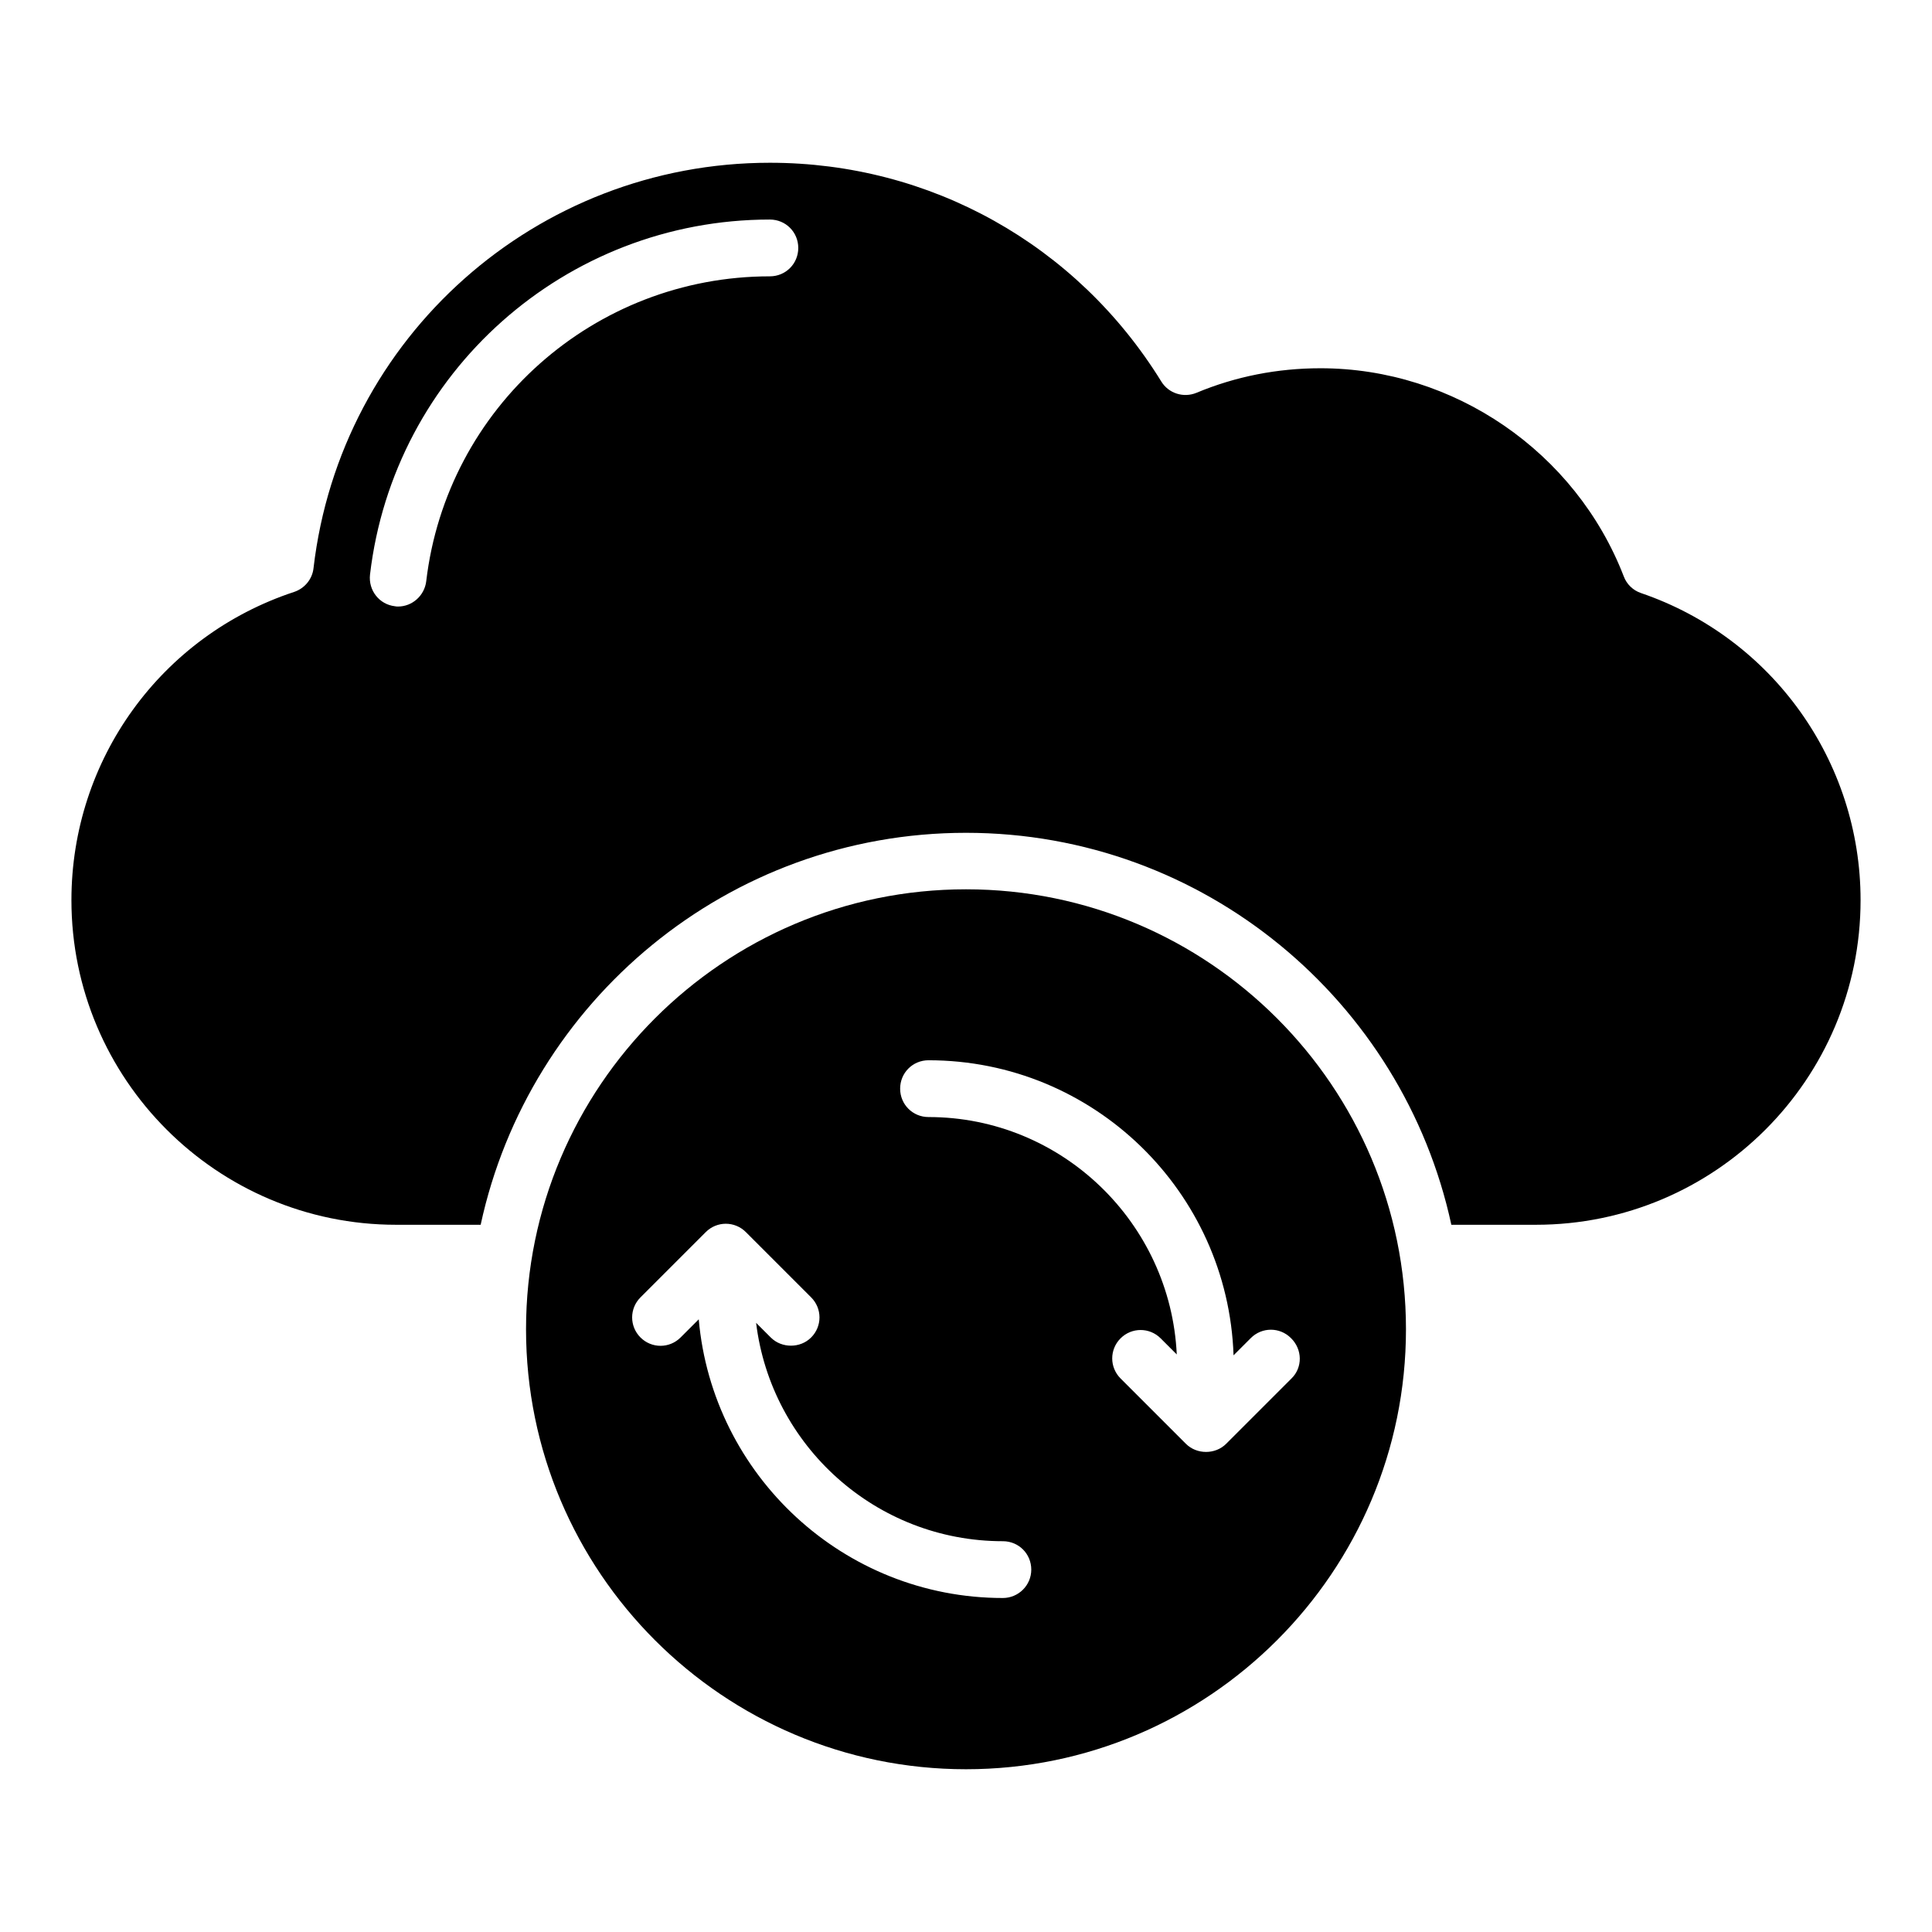
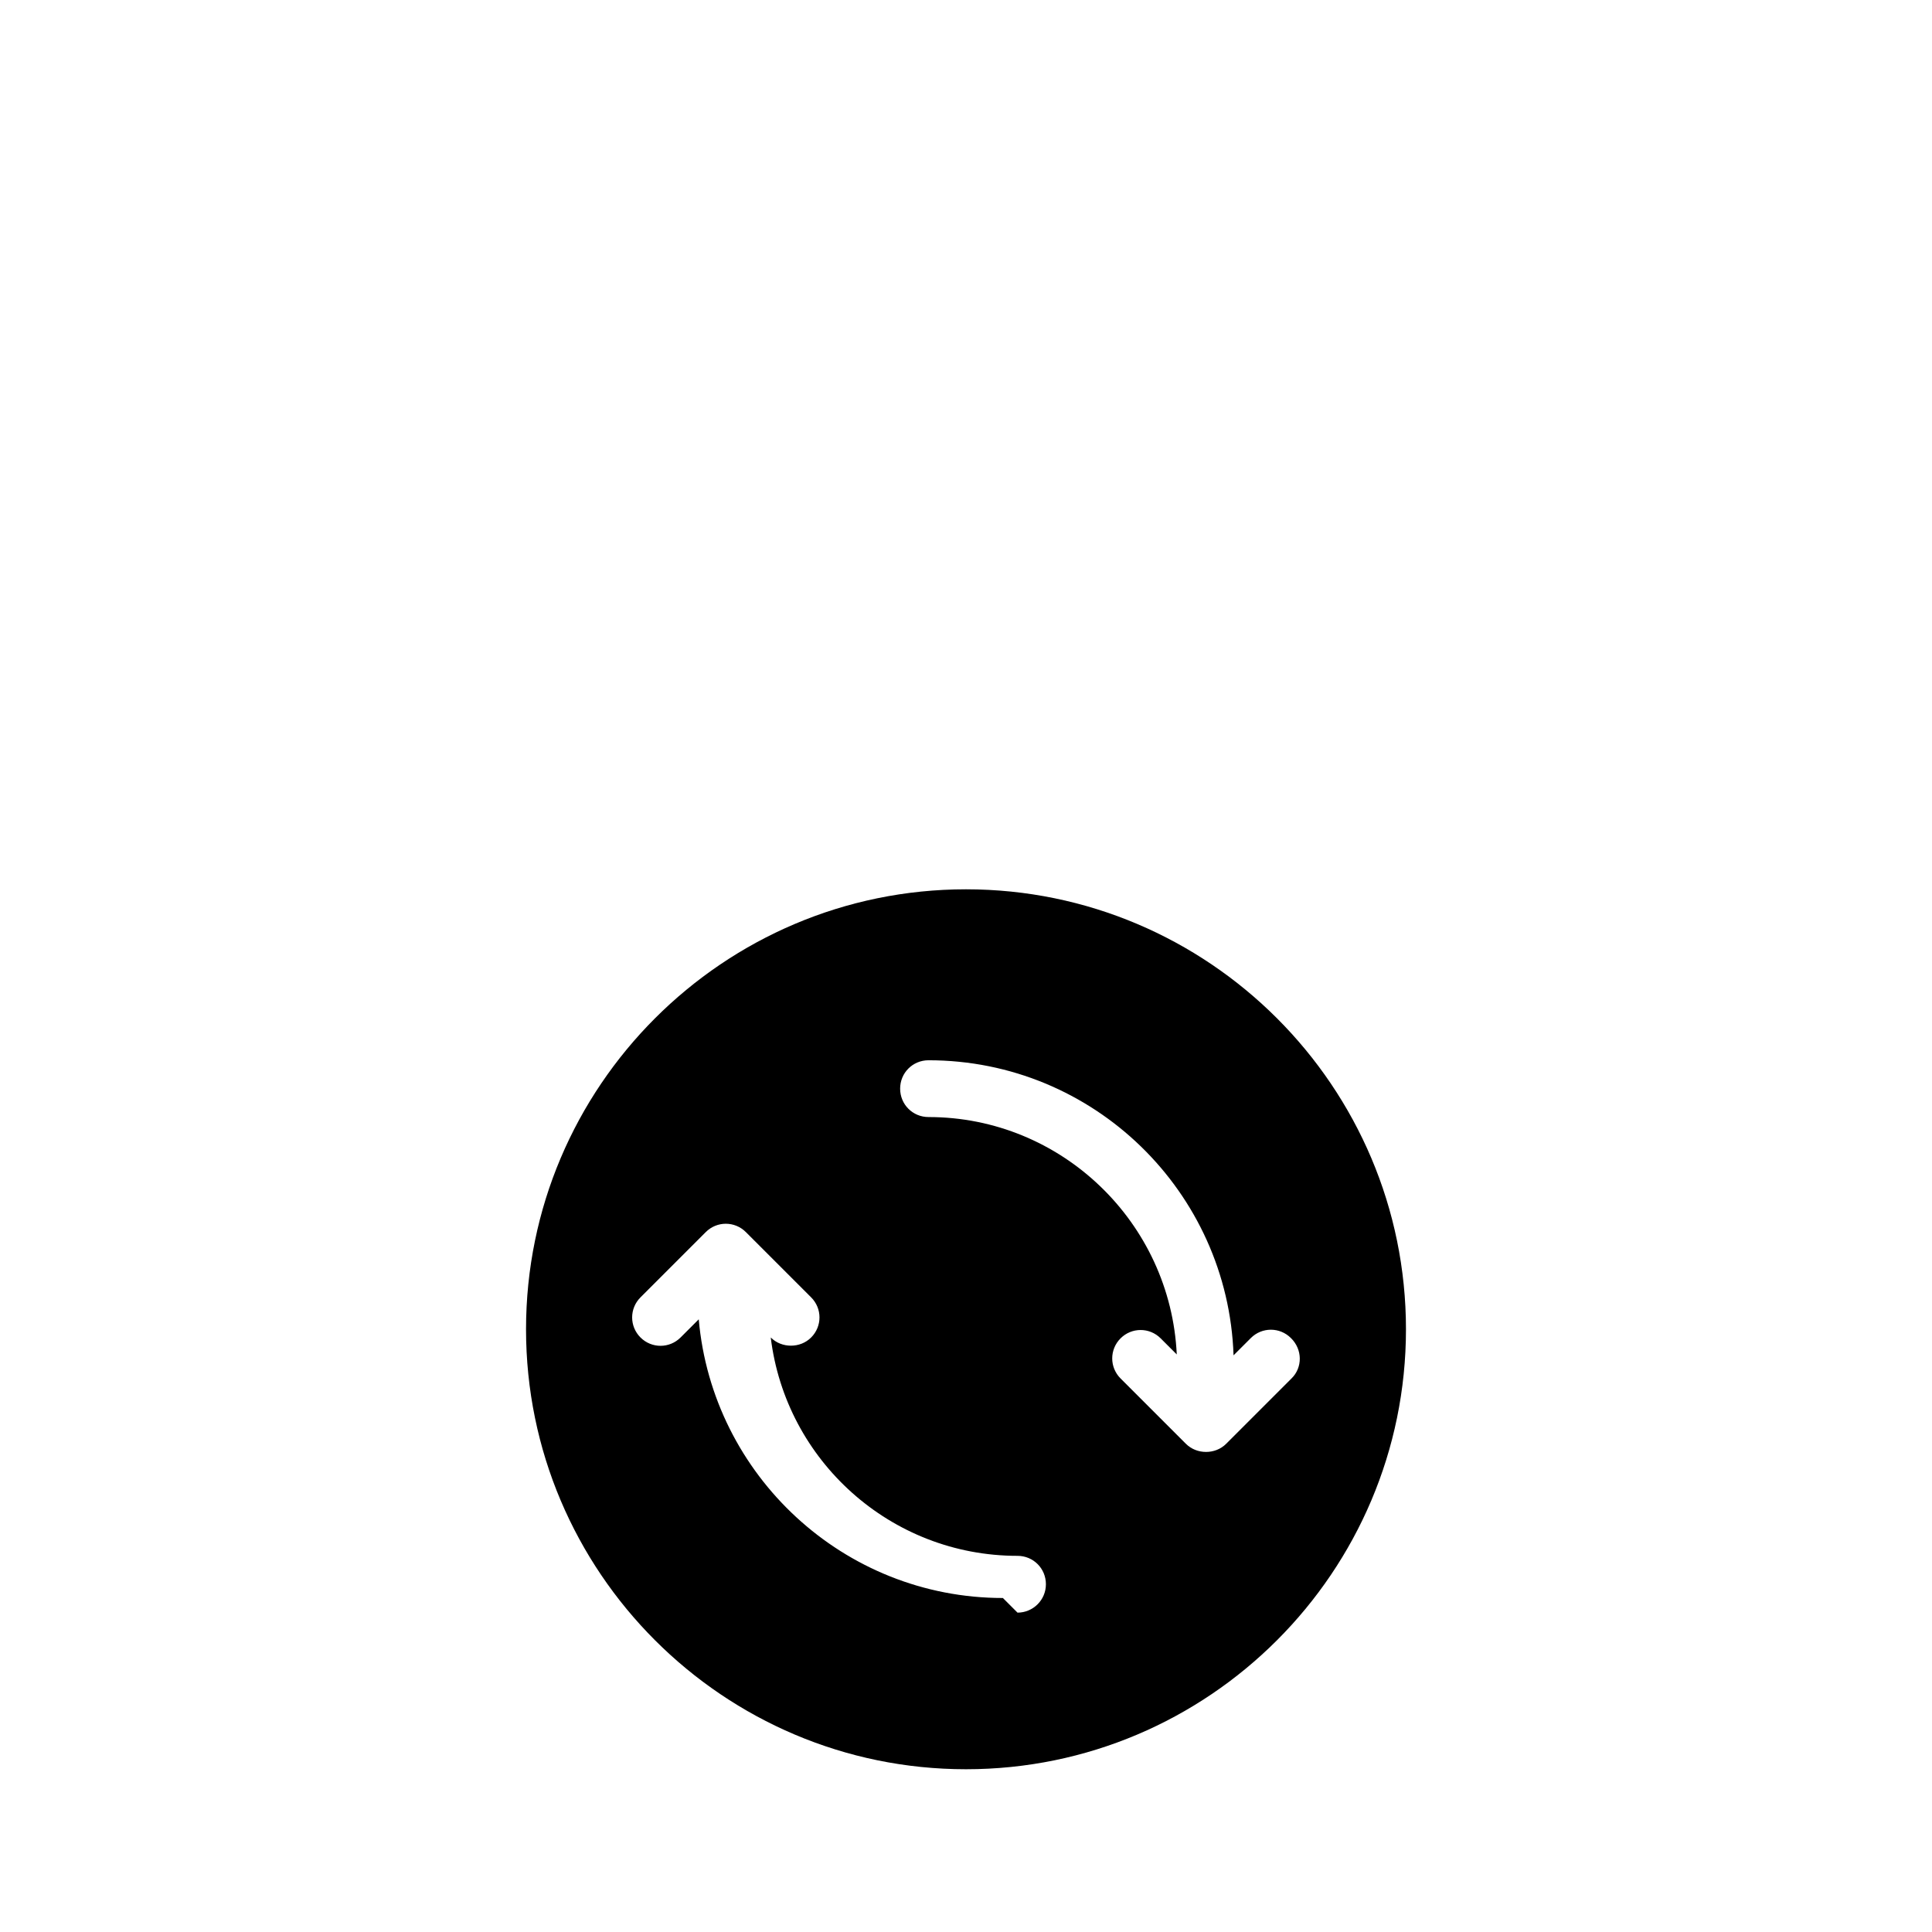
<svg xmlns="http://www.w3.org/2000/svg" id="Layer_1" height="512" viewBox="0 0 66 66" width="512">
  <g>
-     <path d="m56.06 20.26c-.27-.09-.49-.3-.59-.57-1.64-4.25-5.8-7.11-10.36-7.11-1.47 0-2.9.28-4.24.84-.44.18-.95.02-1.2-.39-2.89-4.68-7.89-7.47-13.37-7.47-7.97 0-14.67 5.95-15.59 13.85-.04.37-.3.69-.66.81-4.55 1.5-7.61 5.73-7.61 10.53 0 6.11 4.97 11.09 11.09 11.09h2.89c1.65-7.64 8.45-13.39 16.58-13.39s14.93 5.75 16.58 13.39h2.89c6.12 0 11.09-4.97 11.09-11.09 0-4.75-3.02-8.96-7.5-10.49zm-29.76-10.82c-6 0-11.04 4.48-11.74 10.42-.06.49-.48.86-.96.86-.04 0-.07 0-.11-.01-.53-.06-.91-.54-.85-1.08.81-6.91 6.68-12.13 13.66-12.13.54 0 .97.43.97.97s-.43.97-.97.97z" />
-     <path d="m33 30.38c-8.29 0-15.03 6.74-15.03 15.03s6.74 15.03 15.03 15.03 15.03-6.74 15.03-15.03-6.74-15.03-15.03-15.03zm1.26 24.21c-5.44 0-9.92-4.19-10.39-9.52l-.62.62c-.38.38-.99.38-1.37 0s-.38-.99 0-1.37l2.23-2.23c.38-.38.99-.38 1.37 0l2.23 2.23c.38.38.38.99 0 1.37-.19.19-.44.28-.69.28s-.5-.09-.69-.28l-.5-.5c.51 4.2 4.09 7.46 8.43 7.46.54 0 .97.43.97.97s-.44.97-.97.97zm9.86-7.5-2.23 2.23c-.19.19-.44.28-.69.28s-.5-.09-.69-.28l-2.23-2.23c-.38-.38-.38-.99 0-1.37s.99-.38 1.37 0l.55.55c-.21-4.5-3.93-8.11-8.48-8.11-.54 0-.97-.43-.97-.97s.43-.97.97-.97c5.64 0 10.23 4.49 10.42 10.08l.59-.59c.38-.38.99-.38 1.37 0 .4.39.4 1.01.02 1.38z" />
+     <path d="m33 30.38c-8.29 0-15.03 6.74-15.03 15.03s6.74 15.03 15.03 15.03 15.03-6.74 15.03-15.03-6.74-15.03-15.03-15.03zm1.26 24.21c-5.44 0-9.92-4.19-10.39-9.52l-.62.62c-.38.38-.99.38-1.37 0s-.38-.99 0-1.37l2.23-2.23c.38-.38.99-.38 1.37 0l2.23 2.23c.38.38.38.99 0 1.37-.19.19-.44.28-.69.28s-.5-.09-.69-.28c.51 4.2 4.09 7.46 8.43 7.46.54 0 .97.43.97.97s-.44.97-.97.97zm9.86-7.5-2.23 2.23c-.19.19-.44.28-.69.28s-.5-.09-.69-.28l-2.23-2.23c-.38-.38-.38-.99 0-1.37s.99-.38 1.37 0l.55.55c-.21-4.5-3.93-8.11-8.48-8.11-.54 0-.97-.43-.97-.97s.43-.97.97-.97c5.64 0 10.23 4.49 10.42 10.08l.59-.59c.38-.38.99-.38 1.37 0 .4.39.4 1.01.02 1.38z" />
  </g>
</svg>